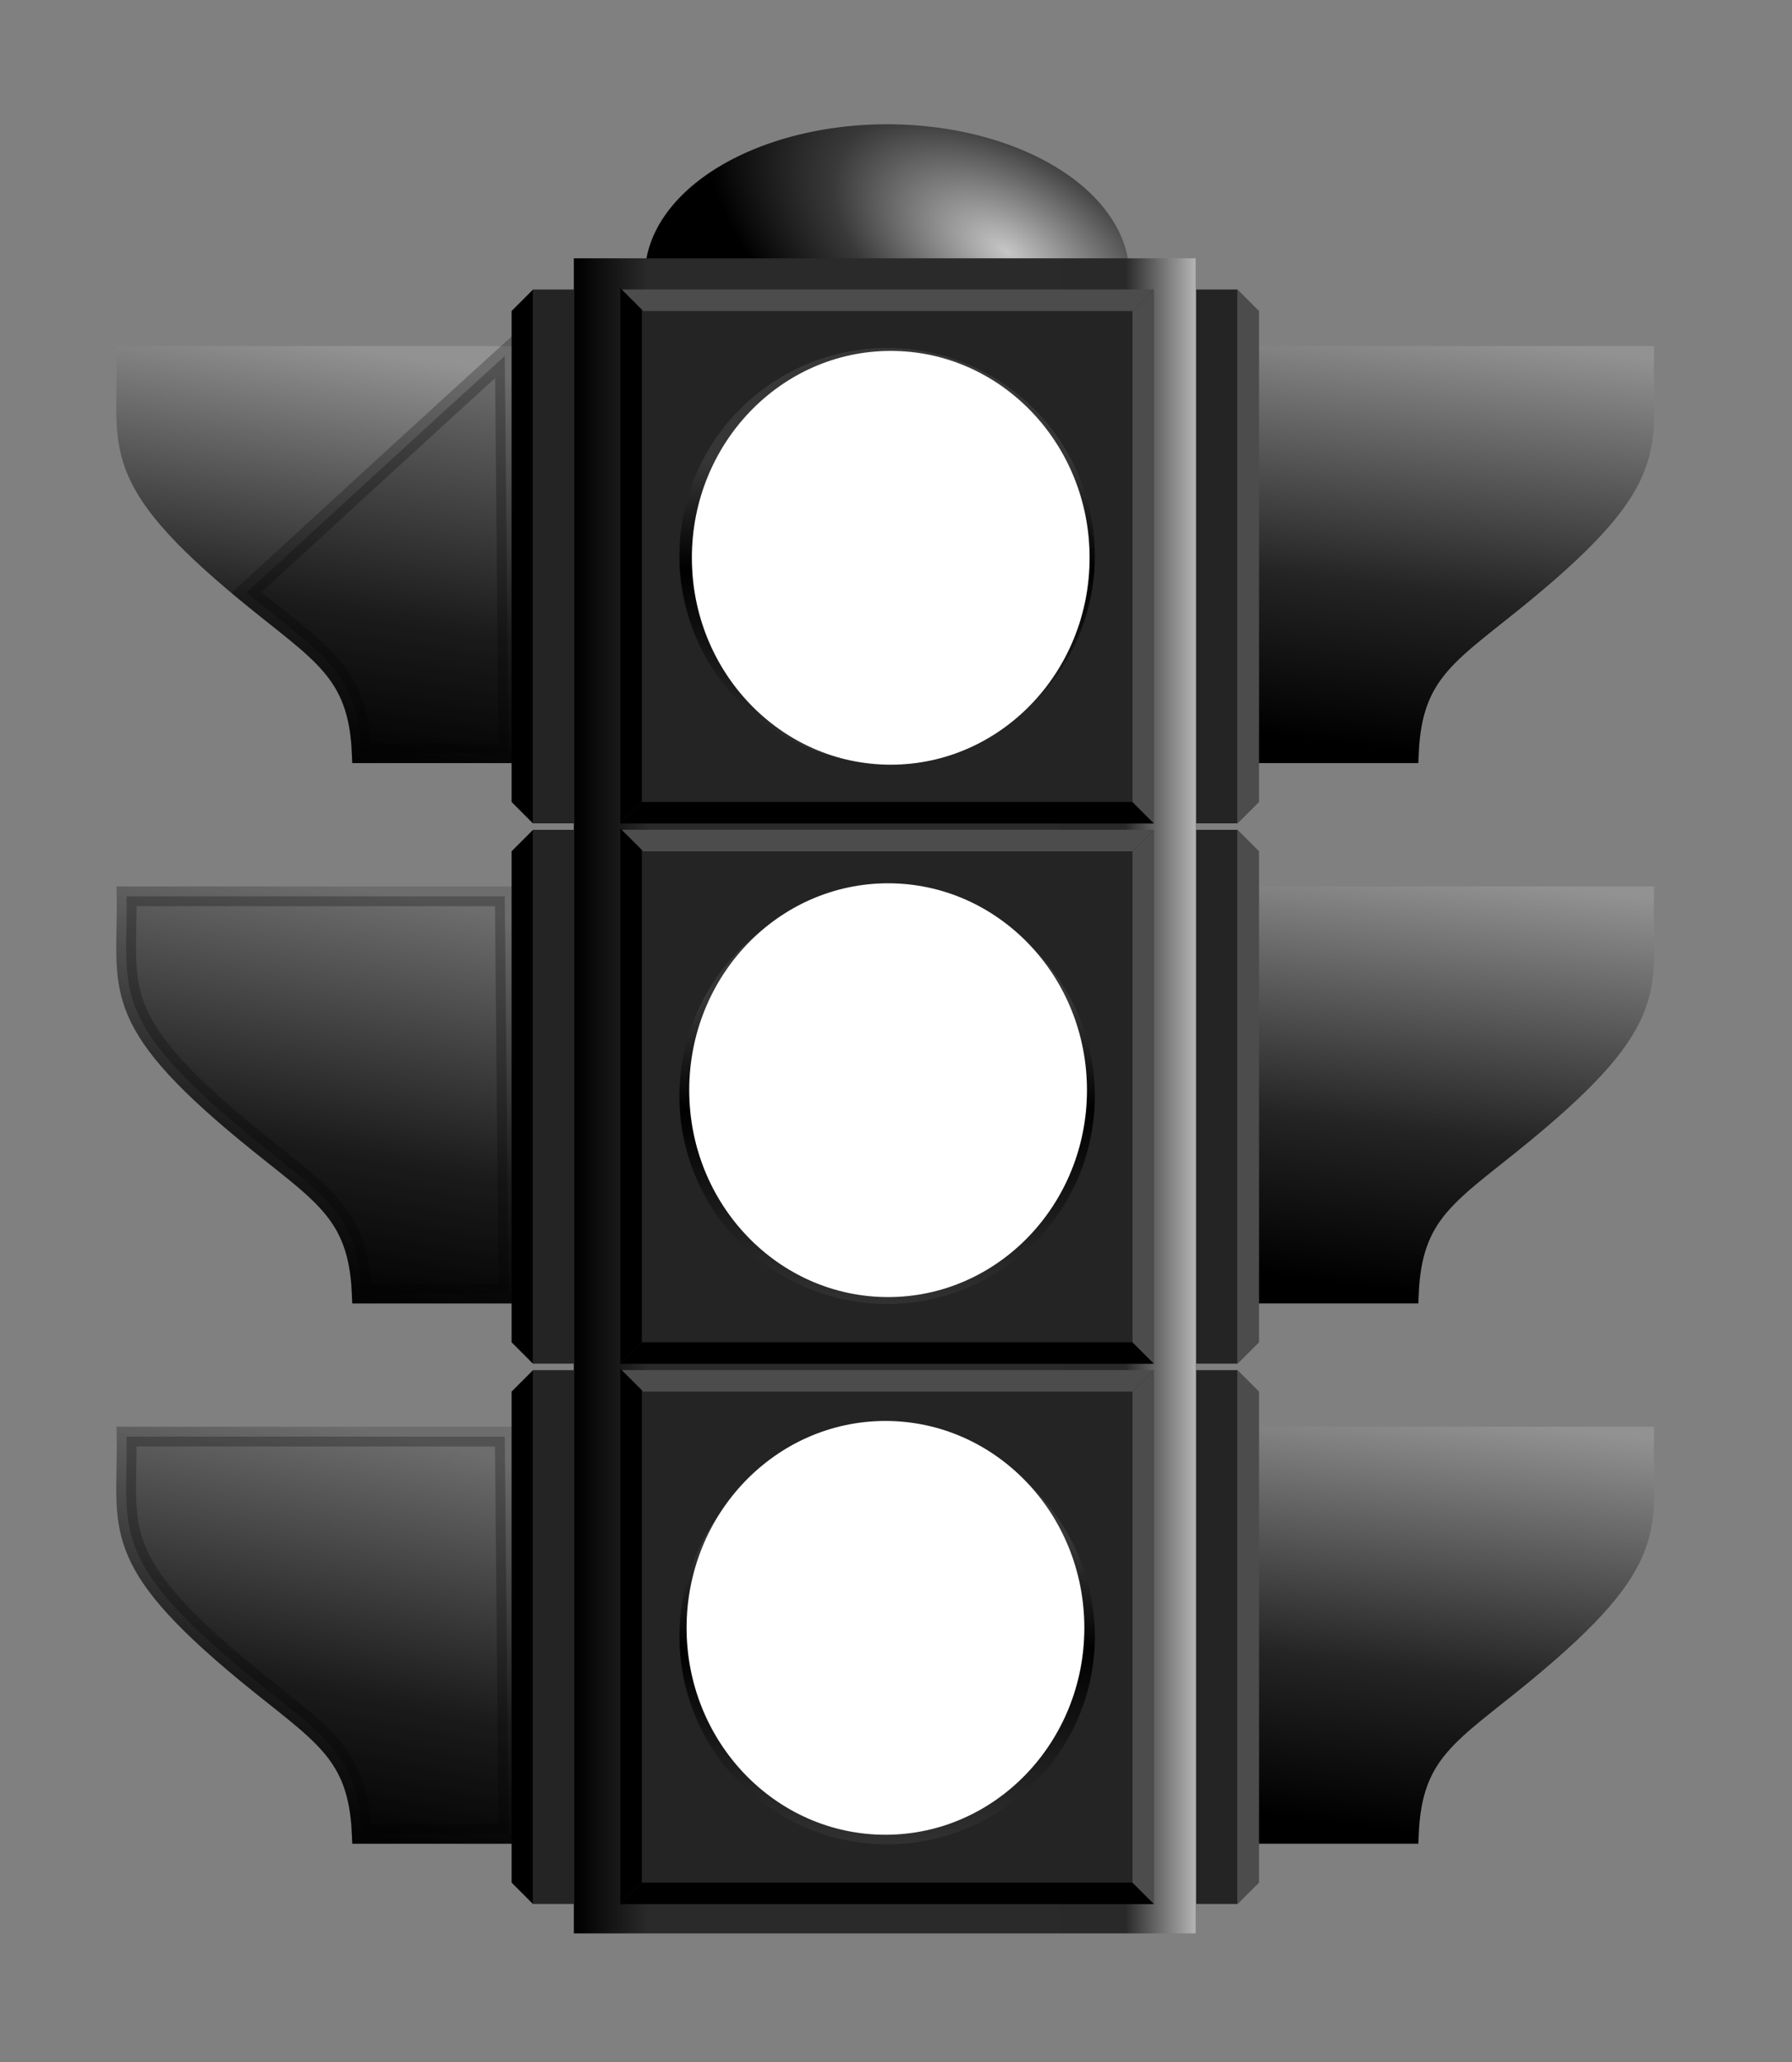
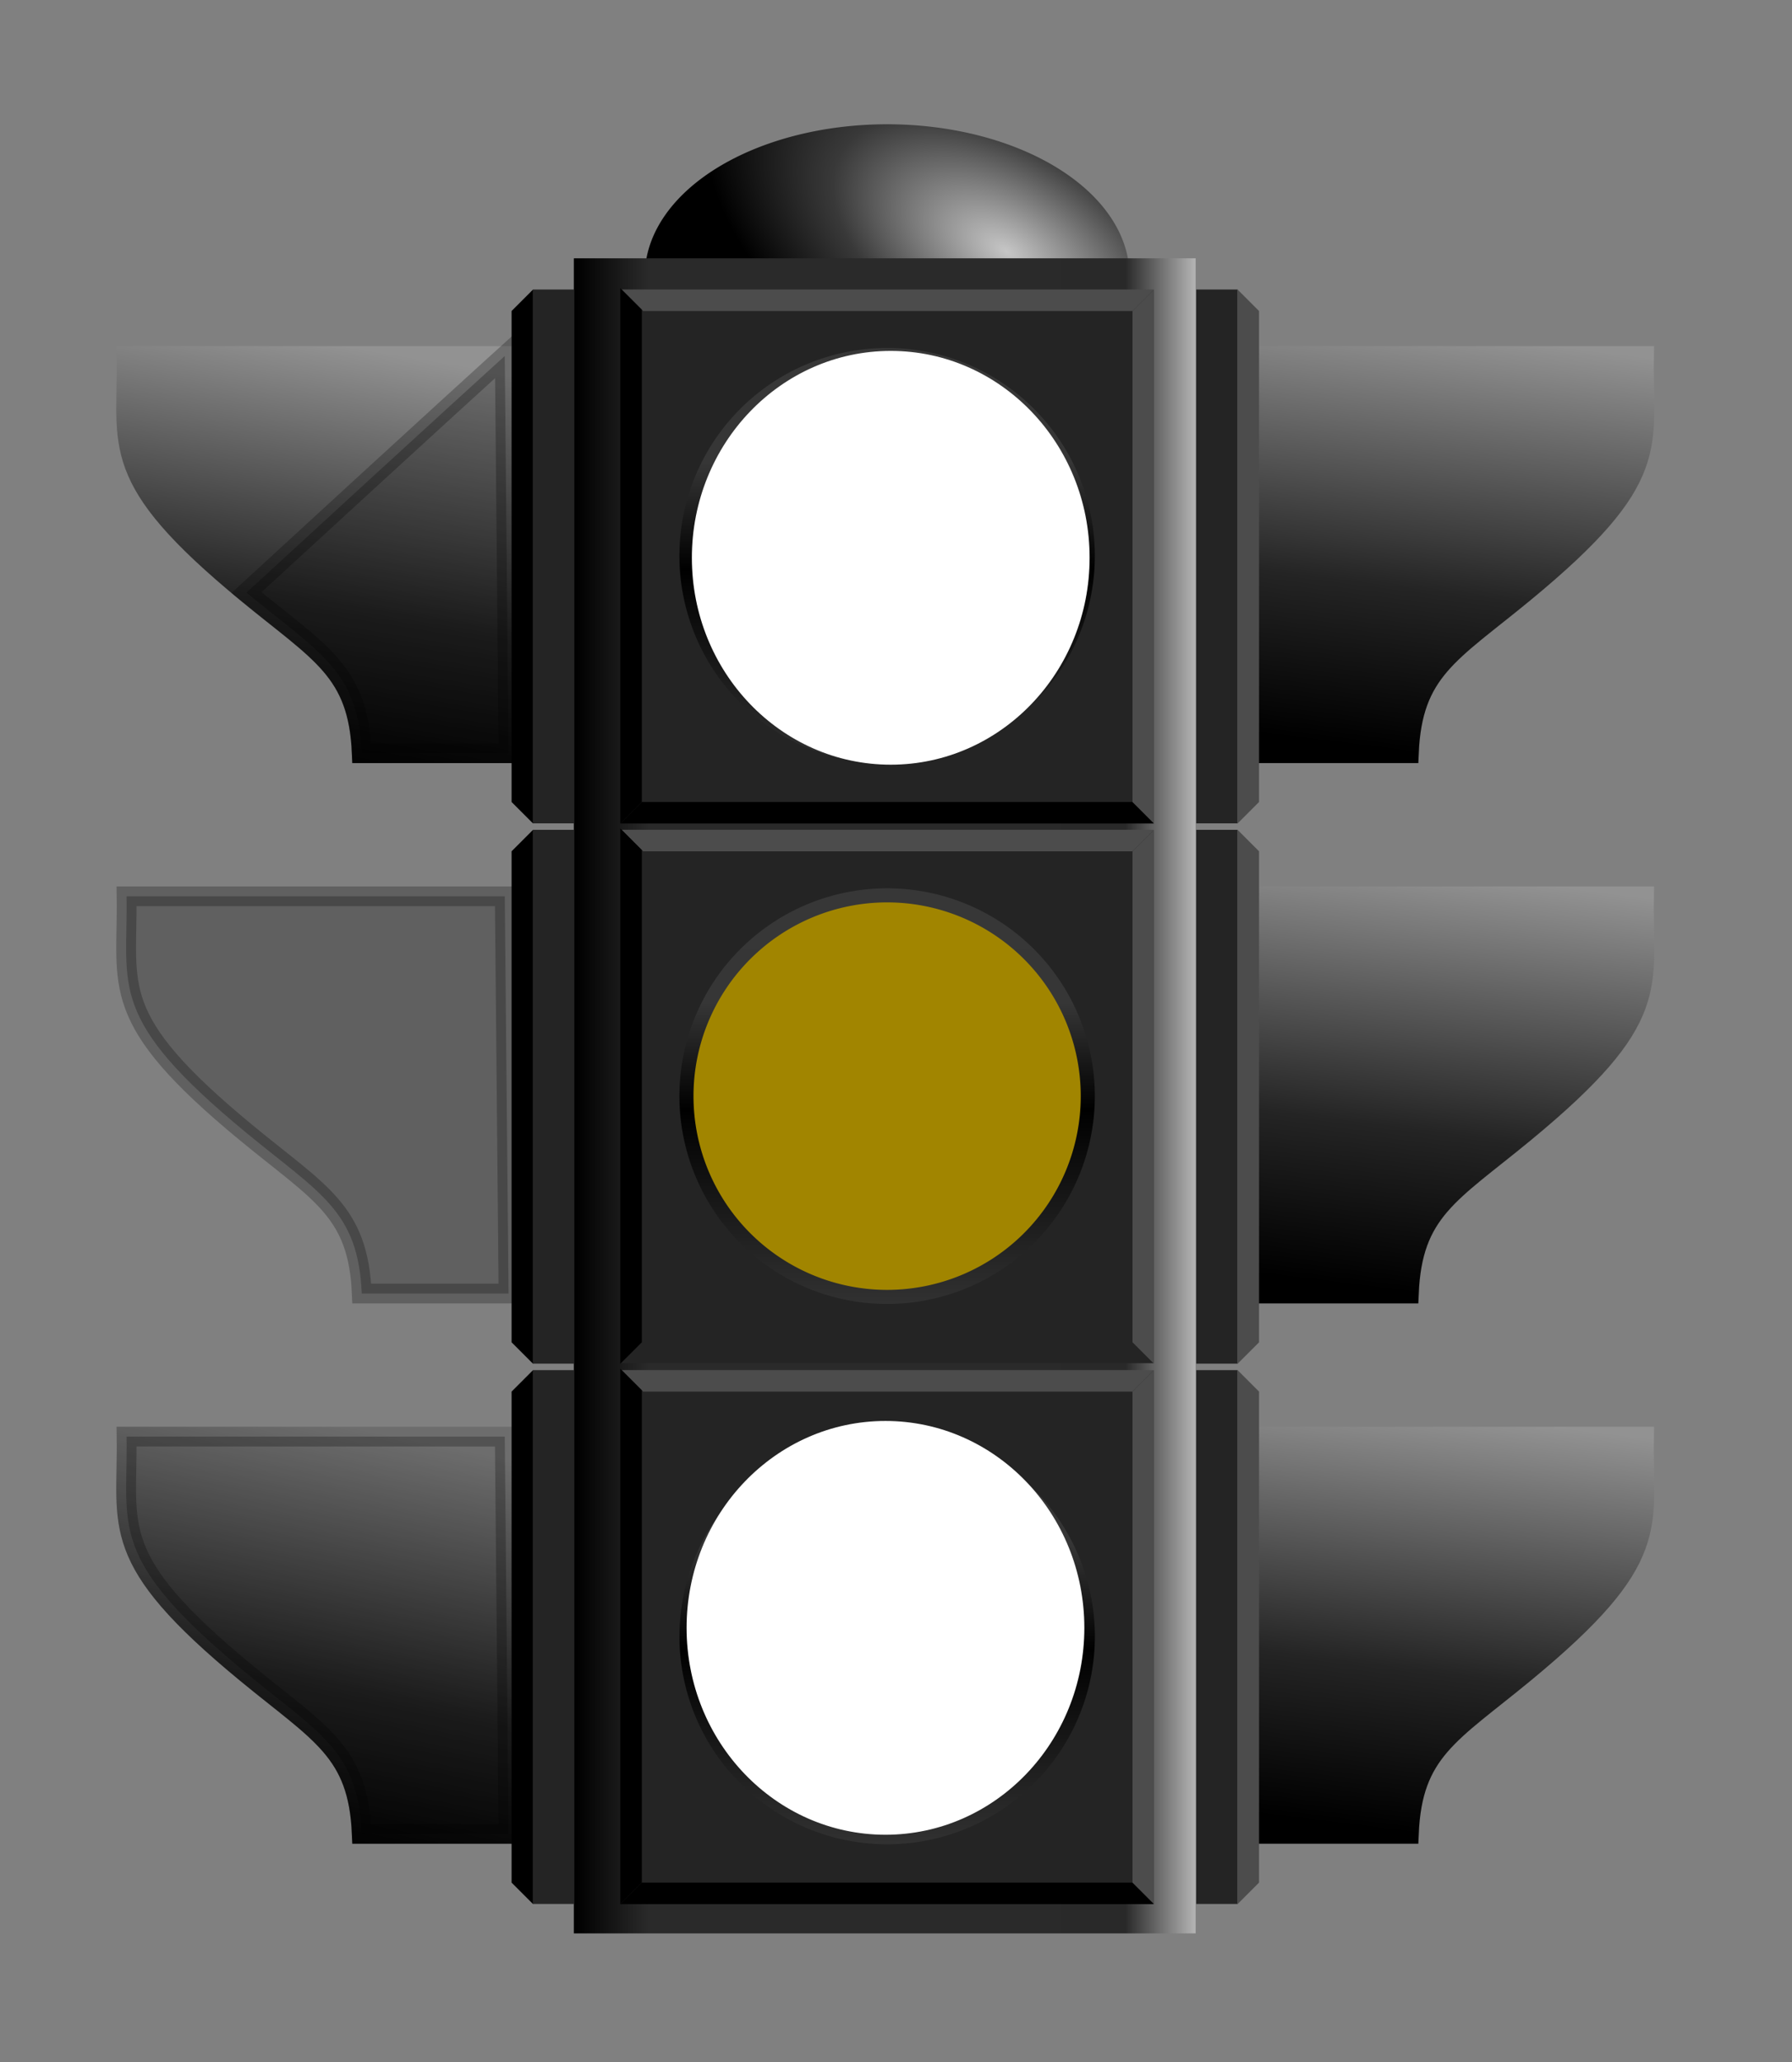
<svg xmlns="http://www.w3.org/2000/svg" xmlns:xlink="http://www.w3.org/1999/xlink" width="680.315" height="782.362">
  <rect width="100%" height="100%" fill="#808080" stroke="none" />
  <title>Stop Light</title>
  <defs>
    <linearGradient id="linearGradient20621">
      <stop id="stop20623" offset="0" stop-color="#c6c6c6" />
      <stop id="stop20631" offset="0.577" stop-color="#393939" />
      <stop id="stop20625" offset="1" stop-color="#000000" />
    </linearGradient>
    <linearGradient id="linearGradient20572">
      <stop id="stop20574" offset="0" stop-color="#929292" />
      <stop id="stop20576" offset="0.615" stop-color="#242424" />
      <stop id="stop20578" offset="1" stop-color="#000000" />
    </linearGradient>
    <linearGradient id="linearGradient16202">
      <stop id="stop16204" offset="0" stop-color="#000000" />
      <stop id="stop16210" offset="0.118" stop-color="#2a2a2a" />
      <stop id="stop16214" offset="0.681" stop-color="#2a2a2a" />
      <stop id="stop16212" offset="0.889" stop-color="#292929" />
      <stop id="stop16206" offset="1" stop-color="#b1b1b1" />
    </linearGradient>
    <linearGradient id="linearGradient12453">
      <stop id="stop12457" offset="0" stop-color="#929292" />
      <stop id="stop12459" offset="0.615" stop-color="#242424" />
      <stop id="stop12461" offset="1" stop-color="#000000" />
    </linearGradient>
    <linearGradient id="linearGradient5747">
      <stop id="stop5749" offset="0" stop-color="#89ffa2" />
      <stop id="stop5751" offset="0.426" stop-color="#00ae24" />
      <stop id="stop5753" offset="0.82" stop-color="#00ae24" />
      <stop id="stop5755" offset="1" stop-color="#007818" />
    </linearGradient>
    <linearGradient id="linearGradient5011">
      <stop id="stop5013" offset="0" stop-color="#fff2b1" />
      <stop id="stop5015" offset="0.442" stop-color="#d6b000" />
      <stop id="stop5017" offset="0.82" stop-color="#d6b000" />
      <stop id="stop5019" offset="1" stop-color="#a18500" />
    </linearGradient>
    <linearGradient id="linearGradient4245">
      <stop id="stop4247" offset="0" stop-color="#ffb1b1" />
      <stop id="stop4257" offset="0.442" stop-color="#d60000" />
      <stop id="stop4259" offset="0.82" stop-color="#d60000" />
      <stop id="stop4249" offset="1" stop-color="#a10000" />
    </linearGradient>
    <linearGradient id="linearGradient3498">
      <stop id="stop3500" offset="0" stop-color="#373737" />
      <stop id="stop3511" offset="0.26" stop-color="#363636" />
      <stop id="stop3508" offset="0.519" stop-color="#000000" />
      <stop id="stop3502" offset="1" stop-color="#323232" />
    </linearGradient>
    <radialGradient cx="491.476" cy="91.649" fx="491.476" fy="91.649" gradientTransform="matrix(1.124, 0.571, -0.213, 0.67, -150.732, -246.586)" gradientUnits="userSpaceOnUse" id="radialGradient20697" r="100.005" xlink:href="#linearGradient20621" />
    <linearGradient id="linearGradient20699" x1="0" x2="1" xlink:href="#linearGradient16202" y1="0.5" y2="0.5" />
    <radialGradient cx="423.841" cy="326.994" fx="423.841" fy="326.994" gradientTransform="matrix(3.779, -0.018, 0.017, 3.589, -1287.55, -1241.67)" gradientUnits="userSpaceOnUse" id="radialGradient20701" r="54.286" xlink:href="#linearGradient4245" />
    <linearGradient id="linearGradient20703" x1="0.5" x2="0.5" xlink:href="#linearGradient3498" y1="0.003" y2="1.024" />
    <radialGradient cx="423.841" cy="326.994" fx="423.841" fy="326.994" gradientTransform="matrix(3.779, -0.018, 0.017, 3.589, -1287.55, -355.664)" gradientUnits="userSpaceOnUse" id="radialGradient20705" r="54.286" xlink:href="#linearGradient5011" />
    <linearGradient id="linearGradient20707" x1="0.5" x2="0.5" xlink:href="#linearGradient3498" y1="0.003" y2="1.024" />
    <radialGradient cx="423.841" cy="326.994" fx="423.841" fy="326.994" gradientTransform="matrix(3.779, -0.018, 0.017, 3.589, -1287.52, 537.772)" gradientUnits="userSpaceOnUse" id="radialGradient20709" r="54.286" xlink:href="#linearGradient5747" />
    <linearGradient id="linearGradient20711" x1="0.5" x2="0.5" xlink:href="#linearGradient3498" y1="0.003" y2="1.024" />
    <linearGradient id="linearGradient20713" x1="0.721" x2="0.59" xlink:href="#linearGradient12453" y1="-0.025" y2="1.025" />
    <linearGradient id="linearGradient20715" x1="0.721" x2="0.59" xlink:href="#linearGradient12453" y1="-0.025" y2="1.025" />
    <linearGradient id="linearGradient20717" x1="0.721" x2="0.59" xlink:href="#linearGradient12453" y1="-0.025" y2="1.025" />
    <linearGradient id="linearGradient20719" x1="0.721" x2="0.59" xlink:href="#linearGradient12453" y1="-0.025" y2="1.025" />
    <linearGradient id="linearGradient20721" x1="0.721" x2="0.59" xlink:href="#linearGradient12453" y1="-0.025" y2="1.025" />
    <linearGradient id="linearGradient20723" x1="0.721" x2="0.59" xlink:href="#linearGradient12453" y1="-0.025" y2="1.025" />
    <linearGradient id="linearGradient20725" x1="0.377" x2="0.59" xlink:href="#linearGradient20572" y1="-0.025" y2="1.025" />
    <linearGradient id="linearGradient20727" x1="0.377" x2="0.59" xlink:href="#linearGradient20572" y1="-0.025" y2="1.025" />
    <linearGradient id="linearGradient20729" x1="0.416" x2="0.59" xlink:href="#linearGradient20572" y1="-0.025" y2="1.025" />
    <linearGradient id="linearGradient20731" x1="0.416" x2="0.59" xlink:href="#linearGradient20572" y1="-0.025" y2="1.025" />
    <linearGradient id="linearGradient20733" x1="0.387" x2="0.59" xlink:href="#linearGradient20572" y1="-0.025" y2="1.025" />
    <linearGradient id="linearGradient20735" x1="0.387" x2="0.59" xlink:href="#linearGradient20572" y1="-0.025" y2="1.025" />
  </defs>
  <g>
    <title>Layer 1</title>
    <g id="layer1">
      <g id="g20636">
        <path d="m428.802,104.671a91.998,57.521 0 1 1 -183.996,0a91.998,57.521 0 1 1 183.996,0z" id="path20611" stroke-dashoffset="0" stroke-miterlimit="4" marker-end="none" marker-mid="none" marker-start="none" stroke-linecap="round" stroke-width="8.283" fill-rule="nonzero" fill="url(#radialGradient20697)" />
        <rect height="635.56" id="rect15472" width="236.071" x="217.857" y="98.01" stroke-dashoffset="0" stroke-miterlimit="4" stroke-linecap="round" stroke-width="7.5" fill-rule="nonzero" fill="url(#linearGradient20699)" />
        <g id="g11671">
          <g id="g11616">
            <rect height="202.143" id="rect7217" width="202.143" x="235.714" y="110.076" stroke-dashoffset="0" stroke-miterlimit="4" stroke-linejoin="round" stroke-linecap="round" stroke-width="7.5" fill-rule="nonzero" fill="#242424" />
            <path d="m438.112,109.839l-202.111,0l8.167,8.167l185.778,0l8.167,-8.167z" id="path7221" stroke-width="1px" fill-rule="evenodd" fill="#4c4c4c" />
            <path d="m438.112,312.456l-202.617,0l8.167,-8.167l186.283,0l8.167,8.167z" id="path8682" stroke-width="1px" fill-rule="evenodd" fill="#000000" />
            <path d="m235.495,109.334l0,203.122l8.167,-8.167l0,-186.788l-8.167,-8.167l0,0z" id="path8694" stroke-width="1px" fill-rule="evenodd" fill="#000000" />
            <path d="m438.112,109.839l0,202.617l-8.167,-8.167l0,-186.283l8.167,-8.167z" id="path8696" stroke-width="1px" fill-rule="evenodd" fill="#4c4c4c" />
          </g>
          <g id="g11623">
            <path d="m412.967,210.895a76.181,76.181 0 1 1 -152.363,0a76.181,76.181 0 1 1 152.363,0z" id="path3517" stroke-dashoffset="0" stroke-miterlimit="4" marker-end="none" marker-mid="none" marker-start="none" stroke-linejoin="round" stroke-linecap="round" stroke-width="5.344" fill-rule="nonzero" fill="url(#radialGradient20701)" />
            <path d="m412.967,210.895a76.181,76.181 0 1 1 -152.363,0a76.181,76.181 0 1 1 152.363,0z" id="path2044" stroke-dashoffset="0" stroke-miterlimit="4" marker-end="none" marker-mid="none" marker-start="none" stroke-linejoin="round" stroke-linecap="round" stroke-width="5.344" stroke="url(#linearGradient20703)" fill-rule="nonzero" fill="none" />
          </g>
        </g>
        <g id="g11682">
          <g id="g11627">
            <rect height="202.143" id="rect11629" width="202.143" x="235.714" y="315.076" stroke-dashoffset="0" stroke-miterlimit="4" stroke-linejoin="round" stroke-linecap="round" stroke-width="7.5" fill-rule="nonzero" fill="#242424" />
            <path d="m438.112,314.839l-202.111,0l8.167,8.167l185.778,0l8.167,-8.167z" id="path11631" stroke-width="1px" fill-rule="evenodd" fill="#4c4c4c" />
-             <path d="m438.112,517.456l-202.617,0l8.167,-8.167l186.283,0l8.167,8.167z" id="path11633" stroke-width="1px" fill-rule="evenodd" fill="#000000" />
            <path d="m235.495,314.334l0,203.122l8.167,-8.167l0,-186.788l-8.167,-8.167z" id="path11635" stroke-width="1px" fill-rule="evenodd" fill="#000000" />
            <path d="m438.112,314.839l0,202.617l-8.167,-8.167l0,-186.283l8.167,-8.167z" id="path11637" stroke-width="1px" fill-rule="evenodd" fill="#4c4c4c" />
          </g>
          <g id="g11651">
            <path d="m412.967,415.895a76.181,76.181 0 1 1 -152.363,0a76.181,76.181 0 1 1 152.363,0z" id="path4269" stroke-dashoffset="0" stroke-miterlimit="4" marker-end="none" marker-mid="none" marker-start="none" stroke-linejoin="round" stroke-linecap="round" stroke-width="5.344" fill-rule="nonzero" fill="url(#radialGradient20705)" />
            <path d="m412.967,415.895a76.181,76.181 0 1 1 -152.363,0a76.181,76.181 0 1 1 152.363,0z" id="path4271" stroke-dashoffset="0" stroke-miterlimit="4" marker-end="none" marker-mid="none" marker-start="none" stroke-linejoin="round" stroke-linecap="round" stroke-width="5.344" stroke="url(#linearGradient20707)" fill-rule="nonzero" fill="none" />
          </g>
        </g>
        <g id="g11693">
          <g id="g11639">
            <rect height="202.143" id="rect11641" width="202.143" x="235.714" y="520.076" stroke-dashoffset="0" stroke-miterlimit="4" stroke-linejoin="round" stroke-linecap="round" stroke-width="7.5" fill-rule="nonzero" fill="#242424" />
            <path d="m438.112,519.839l-202.111,0l8.167,8.167l185.778,0l8.167,-8.167z" id="path11643" stroke-width="1px" fill-rule="evenodd" fill="#4c4c4c" />
            <path d="m438.112,722.456l-202.617,0l8.167,-8.167l186.283,0l8.167,8.167z" id="path11645" stroke-width="1px" fill-rule="evenodd" fill="#000000" />
            <path d="m235.495,519.334l0,203.122l8.167,-8.167l0,-186.788l-8.167,-8.167z" id="path11647" stroke-width="1px" fill-rule="evenodd" fill="#000000" />
            <path d="m438.112,519.839l0,202.617l-8.167,-8.167l0,-186.283l8.167,-8.167z" id="path11649" stroke-width="1px" fill-rule="evenodd" fill="#4c4c4c" />
          </g>
          <g id="g11655">
            <path d="m412.985,620.895a76.181,76.181 0 1 1 -152.363,0a76.181,76.181 0 1 1 152.363,0z" id="path4277" stroke-dashoffset="0" stroke-miterlimit="4" marker-end="none" marker-mid="none" marker-start="none" stroke-linejoin="round" stroke-linecap="round" stroke-width="5.344" fill-rule="nonzero" fill="url(#radialGradient20709)" />
            <path d="m412.985,620.895a76.181,76.181 0 1 1 -152.363,0a76.181,76.181 0 1 1 152.363,0z" id="path4279" stroke-dashoffset="0" stroke-miterlimit="4" marker-end="none" marker-mid="none" marker-start="none" stroke-linejoin="round" stroke-linecap="round" stroke-width="5.344" stroke="url(#linearGradient20711)" fill-rule="nonzero" fill="none" />
          </g>
        </g>
        <g id="g15403">
          <path d="m479.143,695.791l1.429,-150.714l143.571,0c-0.547,34.575 7.66,45.989 -45.504,89.77c-28.07,23.116 -42.446,29.566 -43.782,60.944l-55.714,0z" id="path11710" stroke-dashoffset="0" stroke-miterlimit="4" marker-end="none" marker-mid="none" marker-start="none" stroke-linecap="round" stroke-width="7.5" stroke="url(#linearGradient20715)" fill-rule="nonzero" fill="url(#linearGradient20713)" />
          <rect height="202.545" id="rect15401" width="15.714" x="454.143" y="519.853" stroke-dashoffset="0" stroke-miterlimit="4" stroke-linejoin="round" stroke-linecap="round" stroke-width="7.5" fill-rule="nonzero" fill="#242424" />
          <path d="m469.82,519.839l0,202.617l8.167,-8.167l0,-186.283l-8.167,-8.167z" id="path14673" stroke-width="1px" fill-rule="evenodd" fill="#4c4c4c" />
        </g>
        <g id="g15412">
          <path d="m479.143,285.791l1.429,-150.714l143.571,0c-0.547,34.575 7.66,45.989 -45.504,89.77c-28.07,23.116 -42.446,29.566 -43.782,60.944l-55.714,0z" id="path15414" stroke-dashoffset="0" stroke-miterlimit="4" marker-end="none" marker-mid="none" marker-start="none" stroke-linecap="round" stroke-width="7.5" stroke="url(#linearGradient20719)" fill-rule="nonzero" fill="url(#linearGradient20717)" />
          <rect height="202.545" id="rect15416" width="15.714" x="454.143" y="109.853" stroke-dashoffset="0" stroke-miterlimit="4" stroke-linejoin="round" stroke-linecap="round" stroke-width="7.5" fill-rule="nonzero" fill="#242424" />
          <path d="m469.82,109.839l0,202.617l8.167,-8.167l0,-186.283l-8.167,-8.167z" id="path15418" stroke-width="1px" fill-rule="evenodd" fill="#4c4c4c" />
        </g>
        <g id="g15424">
          <path d="m479.143,490.791l1.429,-150.714l143.571,0c-0.547,34.575 7.66,45.989 -45.504,89.77c-28.07,23.116 -42.446,29.566 -43.782,60.944l-55.714,0z" id="path15426" stroke-dashoffset="0" stroke-miterlimit="4" marker-end="none" marker-mid="none" marker-start="none" stroke-linecap="round" stroke-width="7.5" stroke="url(#linearGradient20723)" fill-rule="nonzero" fill="url(#linearGradient20721)" />
          <rect height="202.545" id="rect15428" width="15.714" x="454.143" y="314.853" stroke-dashoffset="0" stroke-miterlimit="4" stroke-linejoin="round" stroke-linecap="round" stroke-width="7.5" fill-rule="nonzero" fill="#242424" />
          <path d="m469.82,314.839l0,202.617l8.167,-8.167l0,-186.283l-8.167,-8.167z" id="path15430" stroke-width="1px" fill-rule="evenodd" fill="#4c4c4c" />
        </g>
        <g id="g15436" transform="matrix(-1, 0, 0, 1, 822.486, 0)">
          <path d="m629.429,695.791l1.429,-150.714l143.571,0c-0.547,34.575 7.66,45.989 -45.504,89.77c-28.07,23.116 -42.446,29.566 -43.782,60.944l-55.714,0z" id="path15438" stroke-dashoffset="0" stroke-miterlimit="4" marker-end="none" marker-mid="none" marker-start="none" stroke-linecap="round" stroke-width="7.5" stroke="url(#linearGradient20727)" fill-rule="nonzero" fill="url(#linearGradient20725)" />
          <rect height="202.545" id="rect15440" width="15.714" x="604.429" y="519.853" stroke-dashoffset="0" stroke-miterlimit="4" stroke-linejoin="round" stroke-linecap="round" stroke-width="7.5" fill-rule="nonzero" fill="#242424" />
          <path d="m620.106,519.839l0,202.617l8.167,-8.167l0,-186.283l-8.167,-8.167z" id="path15442" stroke-width="1px" fill-rule="evenodd" fill="#000000" />
        </g>
        <g id="g15444" transform="matrix(-1, 0, 0, 1, 822.486, -410)">
          <path d="m629.429,695.791l1.429,-150.714l143.571,0c-0.547,34.575 7.66,45.989 -45.504,89.77c-28.07,23.116 -42.446,29.566 -43.782,60.944l-55.714,0z" id="path15446" stroke-dashoffset="0" stroke-miterlimit="4" marker-end="none" marker-mid="none" marker-start="none" stroke-linecap="round" stroke-width="7.5" stroke="url(#linearGradient20731)" fill-rule="nonzero" fill="url(#linearGradient20729)" />
          <rect height="202.545" id="rect15448" width="15.714" x="604.429" y="519.853" stroke-dashoffset="0" stroke-miterlimit="4" stroke-linejoin="round" stroke-linecap="round" stroke-width="7.5" fill-rule="nonzero" fill="#242424" />
          <path d="m620.106,519.839l0,202.617l8.167,-8.167l0,-186.283l-8.167,-8.167z" id="path15450" stroke-width="1px" fill-rule="evenodd" fill="#000000" />
        </g>
        <g id="g15452" transform="matrix(-1, 0, 0, 1, 822.486, -205)">
-           <path d="m629.429,695.791l1.429,-150.714l143.571,0c-0.547,34.575 7.66,45.989 -45.504,89.77c-28.07,23.116 -42.446,29.566 -43.782,60.944l-55.714,0z" id="path15454" stroke-dashoffset="0" stroke-miterlimit="4" marker-end="none" marker-mid="none" marker-start="none" stroke-linecap="round" stroke-width="7.5" stroke="url(#linearGradient20735)" fill-rule="nonzero" fill="url(#linearGradient20733)" />
          <rect height="202.545" id="rect15456" width="15.714" x="604.429" y="519.853" stroke-dashoffset="0" stroke-miterlimit="4" stroke-linejoin="round" stroke-linecap="round" stroke-width="7.5" fill-rule="nonzero" fill="#242424" />
          <path d="m620.106,519.839l0,202.617l8.167,-8.167l0,-186.283l-8.167,-8.167z" id="path15458" stroke-width="1px" fill-rule="evenodd" fill="#000000" />
        </g>
        <path d="m193.057,285.791l-1.429,-150.714c0,0 -24.803,22.418 -98.067,89.77c28.07,23.116 42.446,29.566 43.782,60.944l55.714,0z" id="path20601" stroke-dashoffset="0" stroke-miterlimit="4" marker-end="none" marker-mid="none" marker-start="none" stroke-linecap="round" stroke-width="7.5" stroke="#000000" fill-rule="nonzero" fill="#000000" opacity="0.25" />
        <path d="m193.057,490.791l-1.429,-150.714l-143.571,0c0.547,34.575 -7.66,45.989 45.504,89.77c28.07,23.116 42.446,29.566 43.782,60.944l55.714,0z" id="path20607" stroke-dashoffset="0" stroke-miterlimit="4" marker-end="none" marker-mid="none" marker-start="none" stroke-linecap="round" stroke-width="7.5" stroke="#000000" fill-rule="nonzero" fill="#000000" opacity="0.25" />
        <path d="m193.057,695.791l-1.429,-150.714l-143.571,0c0.547,34.575 -7.66,45.989 45.504,89.77c28.07,23.116 42.446,29.566 43.782,60.944l55.714,0z" id="path20609" stroke-dashoffset="0" stroke-miterlimit="4" marker-end="none" marker-mid="none" marker-start="none" stroke-linecap="round" stroke-width="7.5" stroke="#000000" fill-rule="nonzero" fill="#000000" opacity="0.25" />
      </g>
    </g>
-     <ellipse fill="#ffffff" stroke="#ffffff" stroke-width="5" cx="337.158" cy="413.638" rx="73" ry="76" id="svg_5" />
    <ellipse fill="#ffffff" stroke="#ffffff" stroke-width="5" cx="338.159" cy="211.639" rx="73" ry="76" id="svg_6" />
    <ellipse fill="#ffffff" stroke="#ffffff" stroke-width="5" cx="336.159" cy="617.639" rx="73" ry="76" id="svg_7" />
  </g>
</svg>